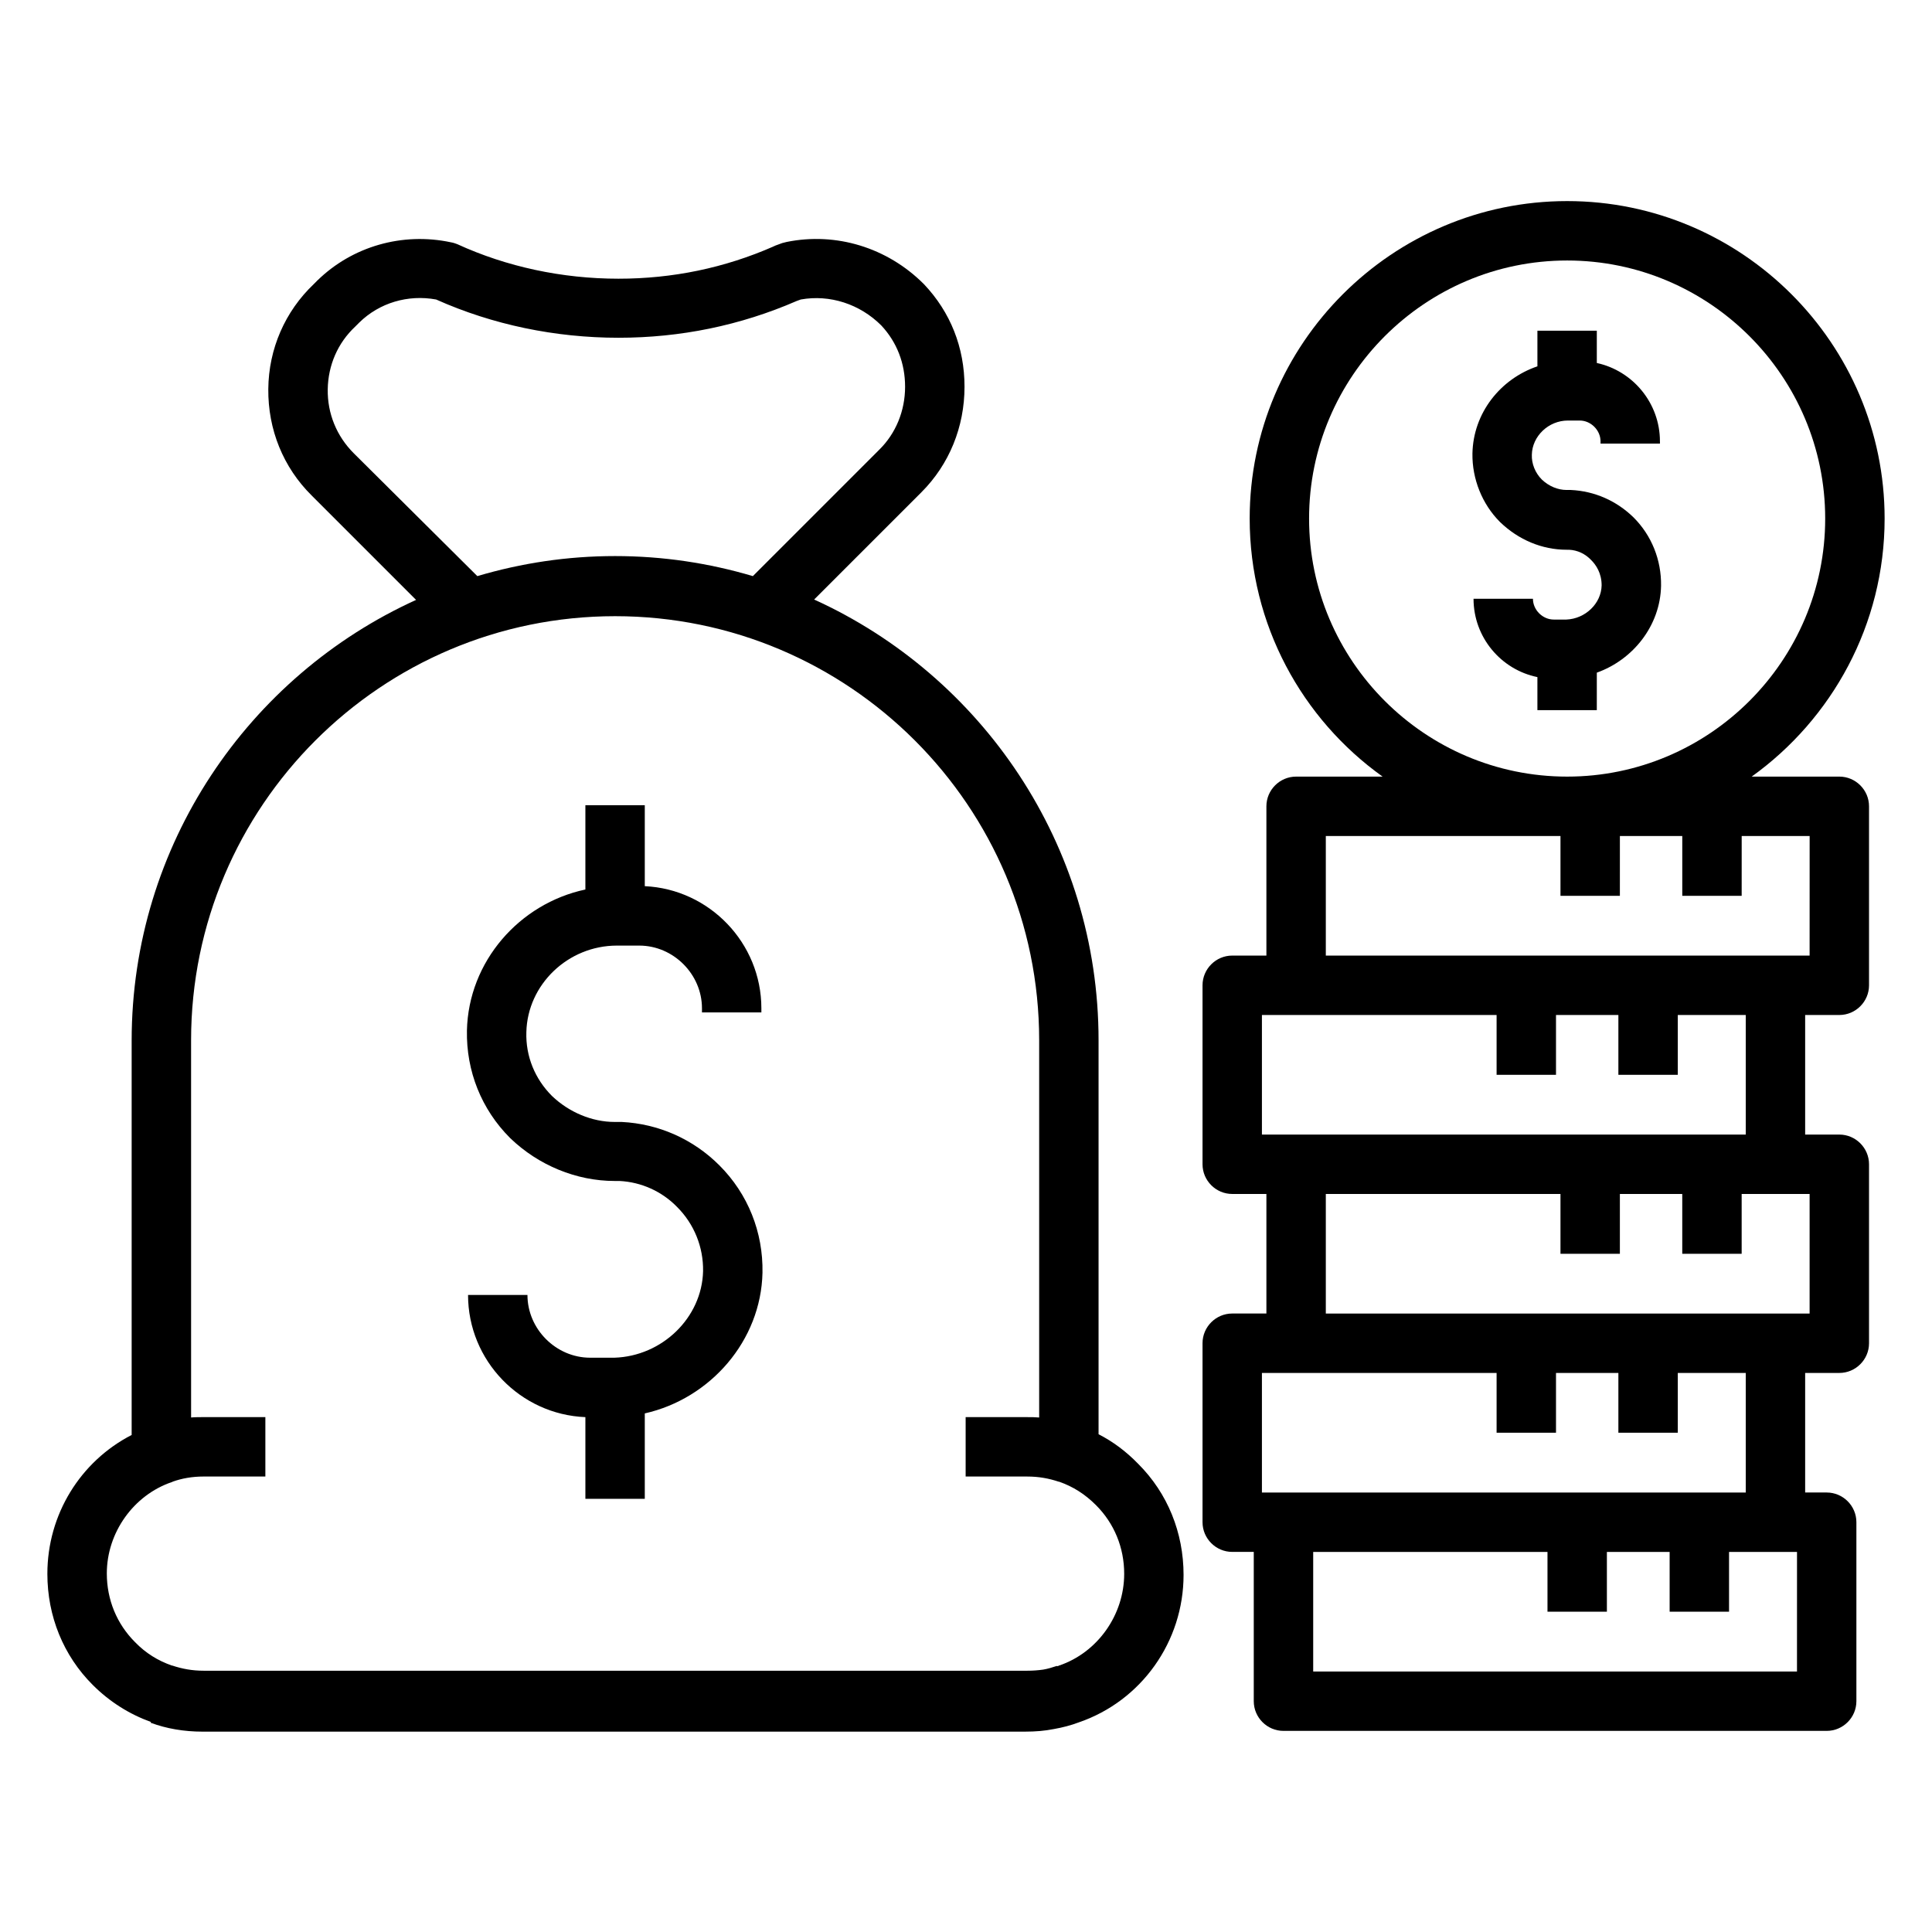
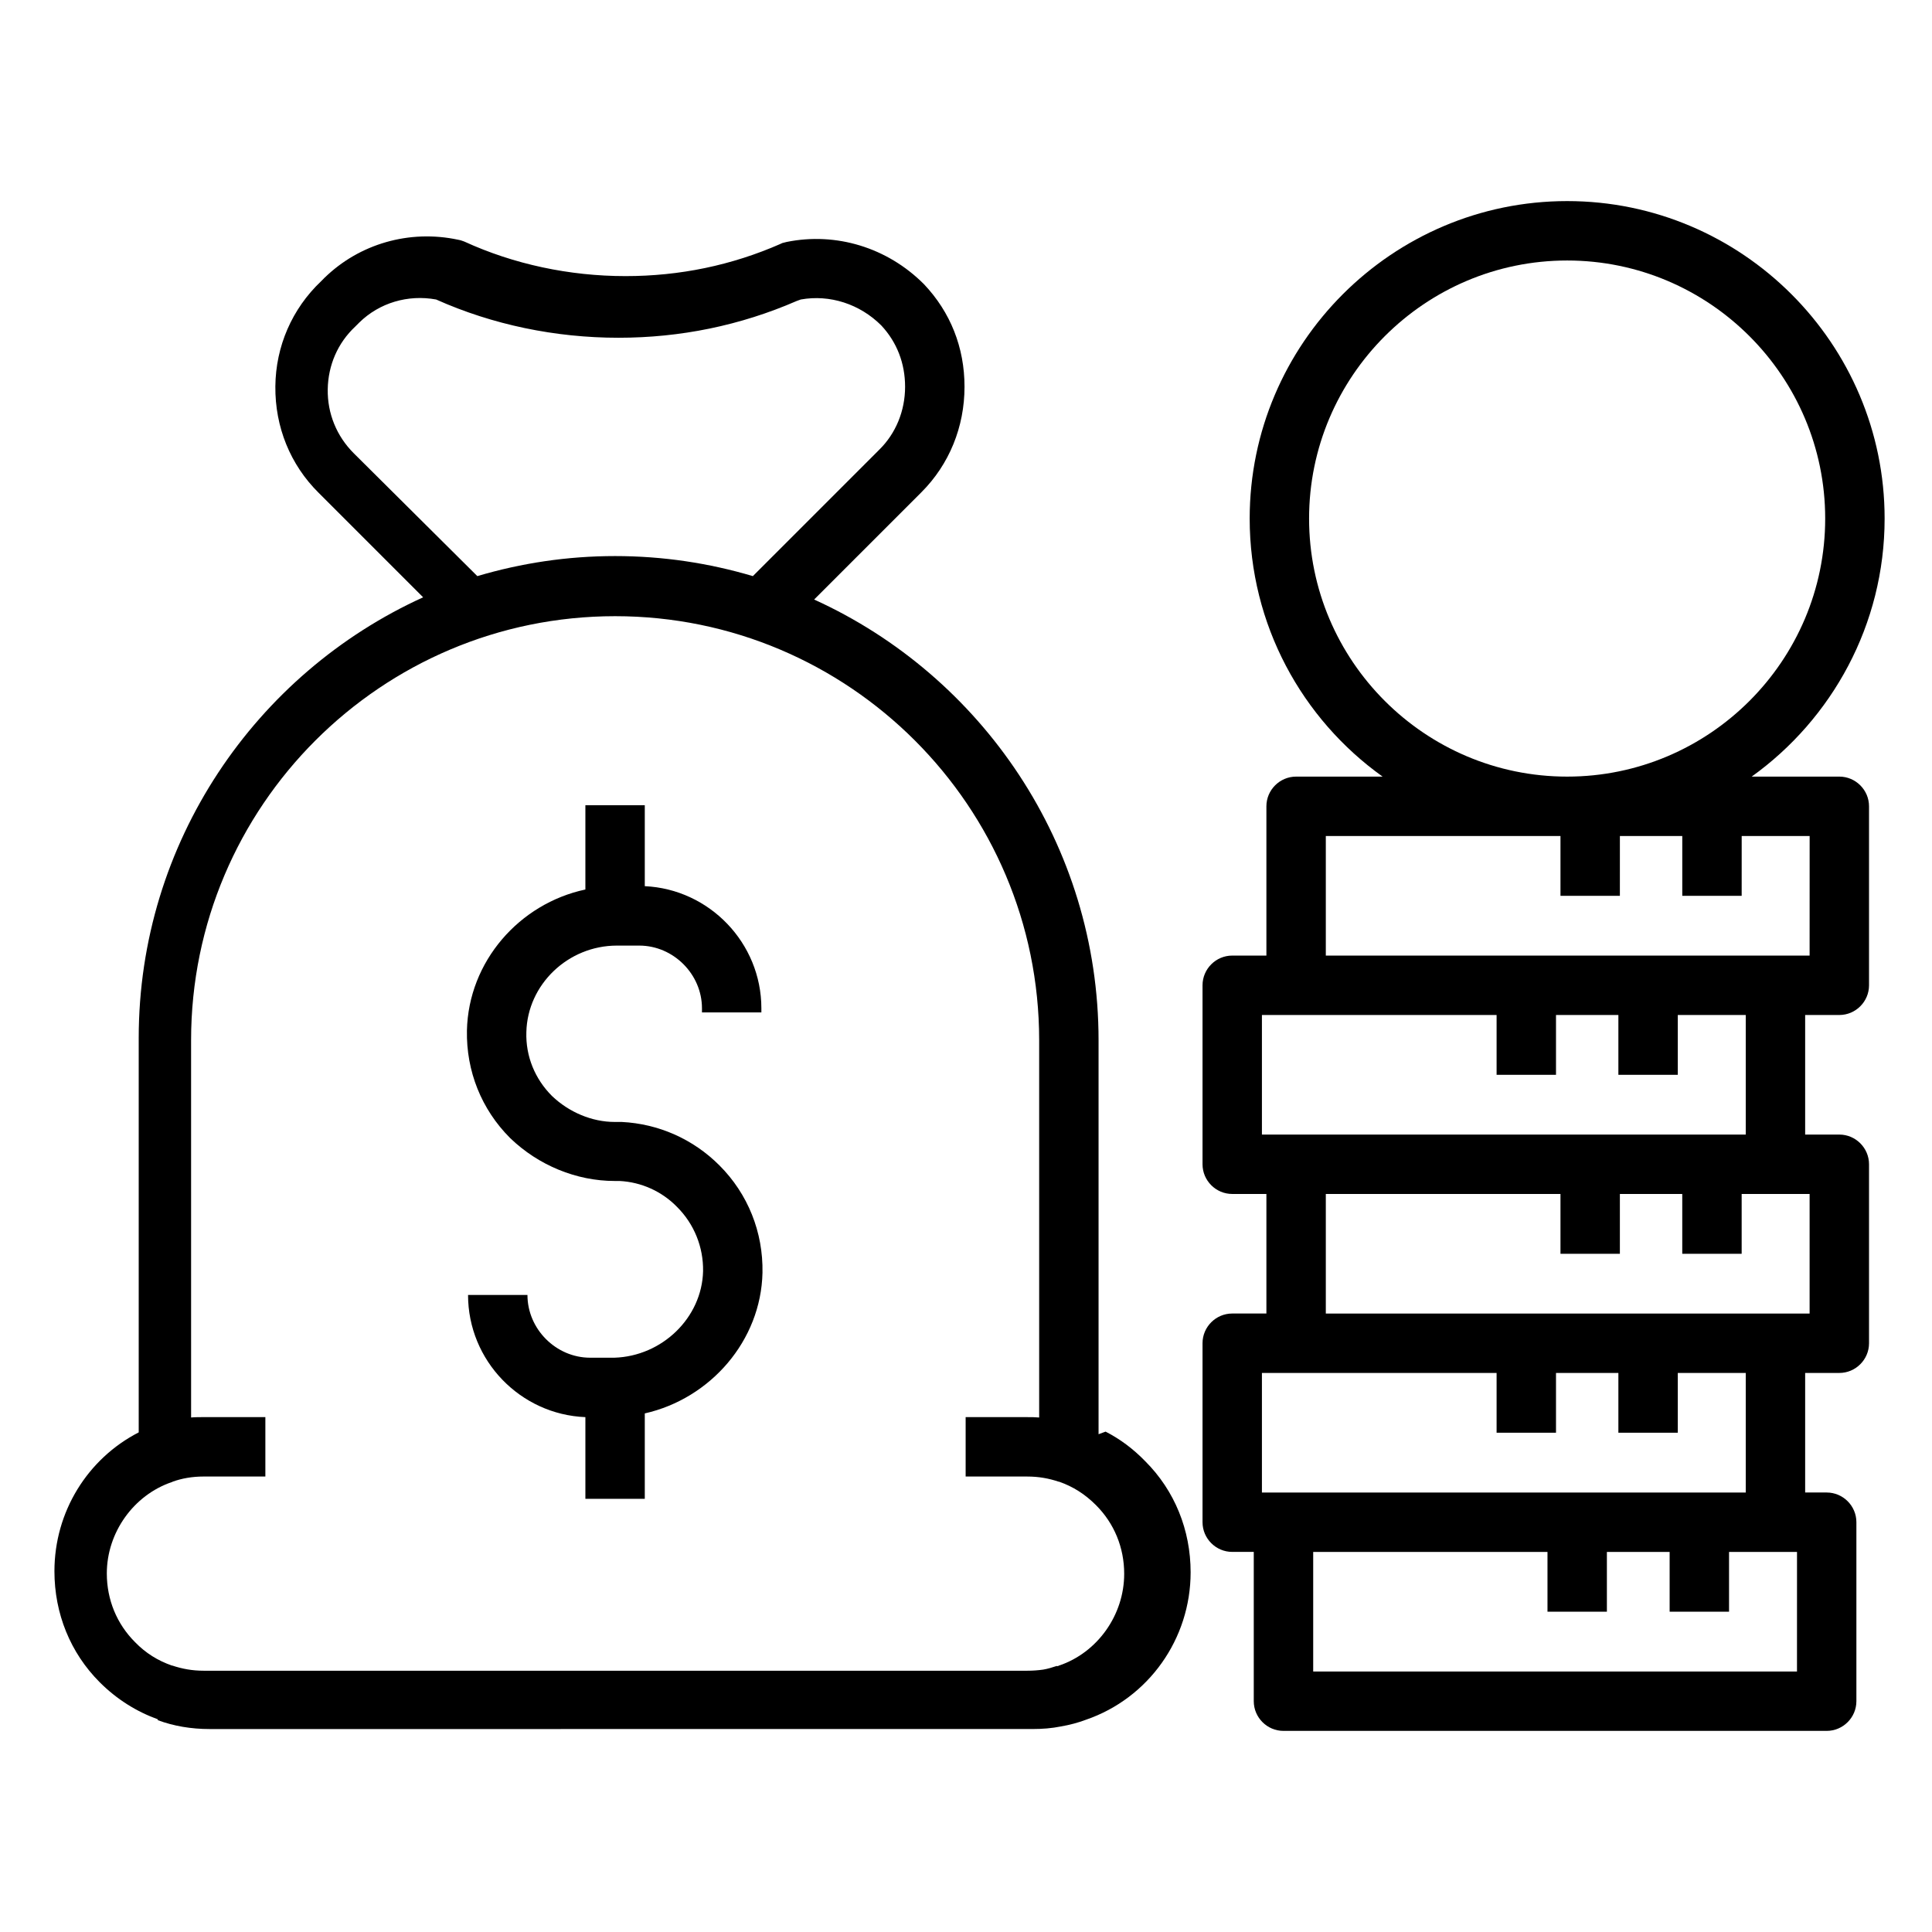
<svg xmlns="http://www.w3.org/2000/svg" fill="#000000" width="800px" height="800px" version="1.1" viewBox="144 144 512 512">
  <g>
    <path d="m631.44 349.81h-23.223c21.254-15.254 35.227-40.246 35.227-68.387 0-46.348-37.785-84.133-84.133-84.133s-84.133 37.785-84.133 84.133c0 28.141 13.875 53.137 35.227 68.387h-22.926c-4.328 0-7.871 3.543-7.871 7.871v39.559h-9.055c-4.328 0-7.871 3.543-7.871 7.871v47.43c0 4.328 3.543 7.871 7.871 7.871h9.055v31.684h-9.055c-4.328 0-7.871 3.543-7.871 7.871v47.43c0 4.328 3.543 7.871 7.871 7.871h5.707v39.562c0 4.328 3.543 7.871 7.871 7.871h143.96c4.328 0 7.871-3.543 7.871-7.871v-47.43c0-4.328-3.543-7.871-7.871-7.871h-5.707v-31.684h9.055c4.328 0 7.871-3.543 7.871-7.871v-47.43c0-4.328-3.543-7.871-7.871-7.871l-9.055-0.004v-31.684h9.055c4.328 0 7.871-3.543 7.871-7.871v-47.43c0-4.332-3.543-7.875-7.871-7.875zm-140.52-68.387c0-37.688 30.699-68.387 68.387-68.387s68.387 30.699 68.387 68.387-30.699 68.387-68.387 68.387-68.387-30.699-68.387-68.387zm129.3 305.54h-128.21v-31.684h62.09v15.844h15.742v-15.844h16.629v15.844h15.742v-15.844l12.305-0.004h5.707zm-13.578-47.43h-128.22v-31.684h62.191v15.844h15.742v-15.844h16.531v15.844h15.742v-15.844l18.012-0.004zm16.922-47.43h-128.21v-31.684h62.188v15.844h15.742v-15.844h16.531v15.844h15.742v-15.844h18.008zm-16.922-47.43h-128.22v-31.684h62.191v15.844h15.742v-15.844h16.531v15.844h15.742v-15.844h18.012zm16.922-47.43h-128.21v-31.684h62.188v15.844h15.742l0.004-15.844h16.531v15.844h15.742l0.004-15.844h18.008z" />
-     <path d="m560.29 273.85h-0.297-0.789c-2.363 0-4.723-0.984-6.594-2.754-1.77-1.77-2.754-4.231-2.656-6.594 0.098-4.922 4.43-9.055 9.543-9.055h3.148c2.953 0 5.512 2.559 5.512 5.512v0.59h15.742v-0.59c0-10.137-7.184-18.695-16.727-20.762v-8.562h-15.742v9.445c-9.84 3.344-17.023 12.398-17.219 23.125-0.098 6.691 2.559 13.383 7.281 18.105l0.098 0.098c4.82 4.625 11.02 7.281 17.613 7.281h0.59c2.262 0.098 4.328 1.082 5.902 2.754 1.277 1.277 2.754 3.445 2.754 6.691-0.098 4.82-4.328 8.855-9.348 9.055h-3.344c-2.953 0-5.512-2.559-5.512-5.512h-15.742c0 10.234 7.281 18.793 16.926 20.762v8.758h15.742l0.004-9.934c9.645-3.445 16.828-12.496 17.023-23.027 0.098-6.789-2.461-13.285-7.281-18.105-4.527-4.426-10.332-6.984-16.629-7.281z" />
-     <path d="m435.13 524.08v-104.4c0-51.855-30.996-96.629-75.375-116.8l28.438-28.438c7.379-7.379 11.414-17.32 11.414-27.945 0-10.43-3.738-19.777-10.727-27.16 0 0-0.098-0.098-0.098-0.098-9.645-9.645-23.223-13.777-36.309-11.121-0.395 0.098-0.789 0.195-1.18 0.297l-1.871 0.688c-0.098 0.098-0.297 0.098-0.395 0.195-12.988 5.711-26.766 8.562-41.133 8.562-14.859 0-29.617-3.148-42.707-9.152-0.492-0.195-1.082-0.395-1.672-0.492-12.891-2.754-26.176 1.082-35.426 10.137 0 0-0.098 0-0.098 0.098l-0.789 0.789c-7.676 7.281-12.004 17.219-12.102 27.848-0.098 10.727 3.938 20.762 11.512 28.242l27.652 27.652c-44.379 20.172-75.375 64.945-75.375 116.8v104.5c-13.578 6.988-22.336 21.059-22.336 36.801 0 11.219 4.231 21.648 12.004 29.422 4.527 4.527 9.742 7.773 15.449 9.84l-0.098 0.195c4.231 1.574 8.855 2.363 13.777 2.363l218.05-0.004c2.656 0 5.117-0.195 7.578-0.688 2.262-0.395 4.527-0.984 6.594-1.77 16.629-5.707 27.75-21.453 27.75-39.066 0-11.219-4.231-21.648-12.004-29.422-3.25-3.344-6.695-5.902-10.531-7.871zm-197.39-259.97c-4.527-4.527-6.988-10.527-6.887-16.926 0.098-6.394 2.656-12.301 7.281-16.629l1.082-1.082c5.312-5.215 12.891-7.477 20.367-6.102 14.957 6.691 31.586 10.137 48.316 10.137 16.434 0 32.273-3.246 47.23-9.742l1.082-0.395c7.676-1.379 15.645 1.18 21.352 6.887 4.133 4.43 6.297 10.035 6.297 16.234 0 6.394-2.461 12.398-6.887 16.727l-33.457 33.457c-11.609-3.445-23.812-5.312-36.508-5.312-12.695 0-24.895 1.871-36.508 5.312zm186.96 321.27c-0.098 0-0.098 0-0.195 0.098-0.098 0-0.297 0.098-0.395 0.098v-0.098c-1.18 0.395-2.461 0.789-3.641 0.984-1.379 0.195-2.754 0.297-4.231 0.297h-218.25c-3.051 0-5.707-0.492-8.363-1.379h-0.098c-3.641-1.277-6.887-3.246-9.742-6.199-4.82-4.82-7.477-11.219-7.477-18.203 0-10.824 7.086-20.762 17.219-24.207 0.098 0 0.098 0 0.195-0.098 2.461-0.887 5.215-1.379 8.266-1.379h16.336v-15.742h-16.336c-1.082 0-2.262 0-3.344 0.098l-0.004-99.973c0-61.992 50.383-112.38 112.38-112.38 61.992 0 112.37 50.383 112.37 112.38v99.977c-1.082-0.098-2.066-0.098-3.148-0.098h-16.336v15.742h16.336c3.051 0 5.707 0.492 8.363 1.379h0.098c3.641 1.277 6.789 3.246 9.742 6.199 4.82 4.82 7.477 11.219 7.477 18.203 0.004 10.922-7.082 20.859-17.219 24.301z" />
+     <path d="m435.13 524.08v-104.4c0-51.855-30.996-96.629-75.375-116.8l28.438-28.438c7.379-7.379 11.414-17.32 11.414-27.945 0-10.43-3.738-19.777-10.727-27.16 0 0-0.098-0.098-0.098-0.098-9.645-9.645-23.223-13.777-36.309-11.121-0.395 0.098-0.789 0.195-1.18 0.297c-0.098 0.098-0.297 0.098-0.395 0.195-12.988 5.711-26.766 8.562-41.133 8.562-14.859 0-29.617-3.148-42.707-9.152-0.492-0.195-1.082-0.395-1.672-0.492-12.891-2.754-26.176 1.082-35.426 10.137 0 0-0.098 0-0.098 0.098l-0.789 0.789c-7.676 7.281-12.004 17.219-12.102 27.848-0.098 10.727 3.938 20.762 11.512 28.242l27.652 27.652c-44.379 20.172-75.375 64.945-75.375 116.8v104.5c-13.578 6.988-22.336 21.059-22.336 36.801 0 11.219 4.231 21.648 12.004 29.422 4.527 4.527 9.742 7.773 15.449 9.84l-0.098 0.195c4.231 1.574 8.855 2.363 13.777 2.363l218.05-0.004c2.656 0 5.117-0.195 7.578-0.688 2.262-0.395 4.527-0.984 6.594-1.77 16.629-5.707 27.75-21.453 27.75-39.066 0-11.219-4.231-21.648-12.004-29.422-3.25-3.344-6.695-5.902-10.531-7.871zm-197.39-259.97c-4.527-4.527-6.988-10.527-6.887-16.926 0.098-6.394 2.656-12.301 7.281-16.629l1.082-1.082c5.312-5.215 12.891-7.477 20.367-6.102 14.957 6.691 31.586 10.137 48.316 10.137 16.434 0 32.273-3.246 47.23-9.742l1.082-0.395c7.676-1.379 15.645 1.18 21.352 6.887 4.133 4.43 6.297 10.035 6.297 16.234 0 6.394-2.461 12.398-6.887 16.727l-33.457 33.457c-11.609-3.445-23.812-5.312-36.508-5.312-12.695 0-24.895 1.871-36.508 5.312zm186.96 321.27c-0.098 0-0.098 0-0.195 0.098-0.098 0-0.297 0.098-0.395 0.098v-0.098c-1.18 0.395-2.461 0.789-3.641 0.984-1.379 0.195-2.754 0.297-4.231 0.297h-218.25c-3.051 0-5.707-0.492-8.363-1.379h-0.098c-3.641-1.277-6.887-3.246-9.742-6.199-4.82-4.82-7.477-11.219-7.477-18.203 0-10.824 7.086-20.762 17.219-24.207 0.098 0 0.098 0 0.195-0.098 2.461-0.887 5.215-1.379 8.266-1.379h16.336v-15.742h-16.336c-1.082 0-2.262 0-3.344 0.098l-0.004-99.973c0-61.992 50.383-112.38 112.38-112.38 61.992 0 112.37 50.383 112.37 112.38v99.977c-1.082-0.098-2.066-0.098-3.148-0.098h-16.336v15.742h16.336c3.051 0 5.707 0.492 8.363 1.379h0.098c3.641 1.277 6.789 3.246 9.742 6.199 4.82 4.82 7.477 11.219 7.477 18.203 0.004 10.922-7.082 20.859-17.219 24.301z" />
    <path d="m308.78 441.33h-0.395-1.477c-6.004 0-12.102-2.559-16.629-6.887-4.527-4.527-6.988-10.527-6.789-16.926 0.297-12.594 11.02-22.926 24.008-22.926h5.902c9.055 0 16.629 7.578 16.629 16.629v1.082h15.742v-1.082c0-17.32-13.777-31.586-30.898-32.375v-21.453h-15.742v22.336c-17.516 3.738-30.996 19.09-31.391 37.391-0.195 10.727 3.836 20.859 11.414 28.438l0.098 0.098c7.477 7.184 17.516 11.316 27.652 11.316h1.277c5.805 0.297 11.219 2.754 15.254 6.887 4.527 4.527 6.988 10.629 6.887 17.023-0.297 12.301-10.824 22.535-23.52 22.926h-6.394c-9.055 0-16.629-7.578-16.629-16.629h-15.742c0 17.418 13.875 31.684 31.094 32.375v21.648h15.742v-22.633c17.418-3.938 30.801-19.285 31.191-37.293 0.195-10.727-3.836-20.859-11.414-28.438-6.977-6.984-16.129-11.016-25.871-11.508z" />
  </g>
</svg>